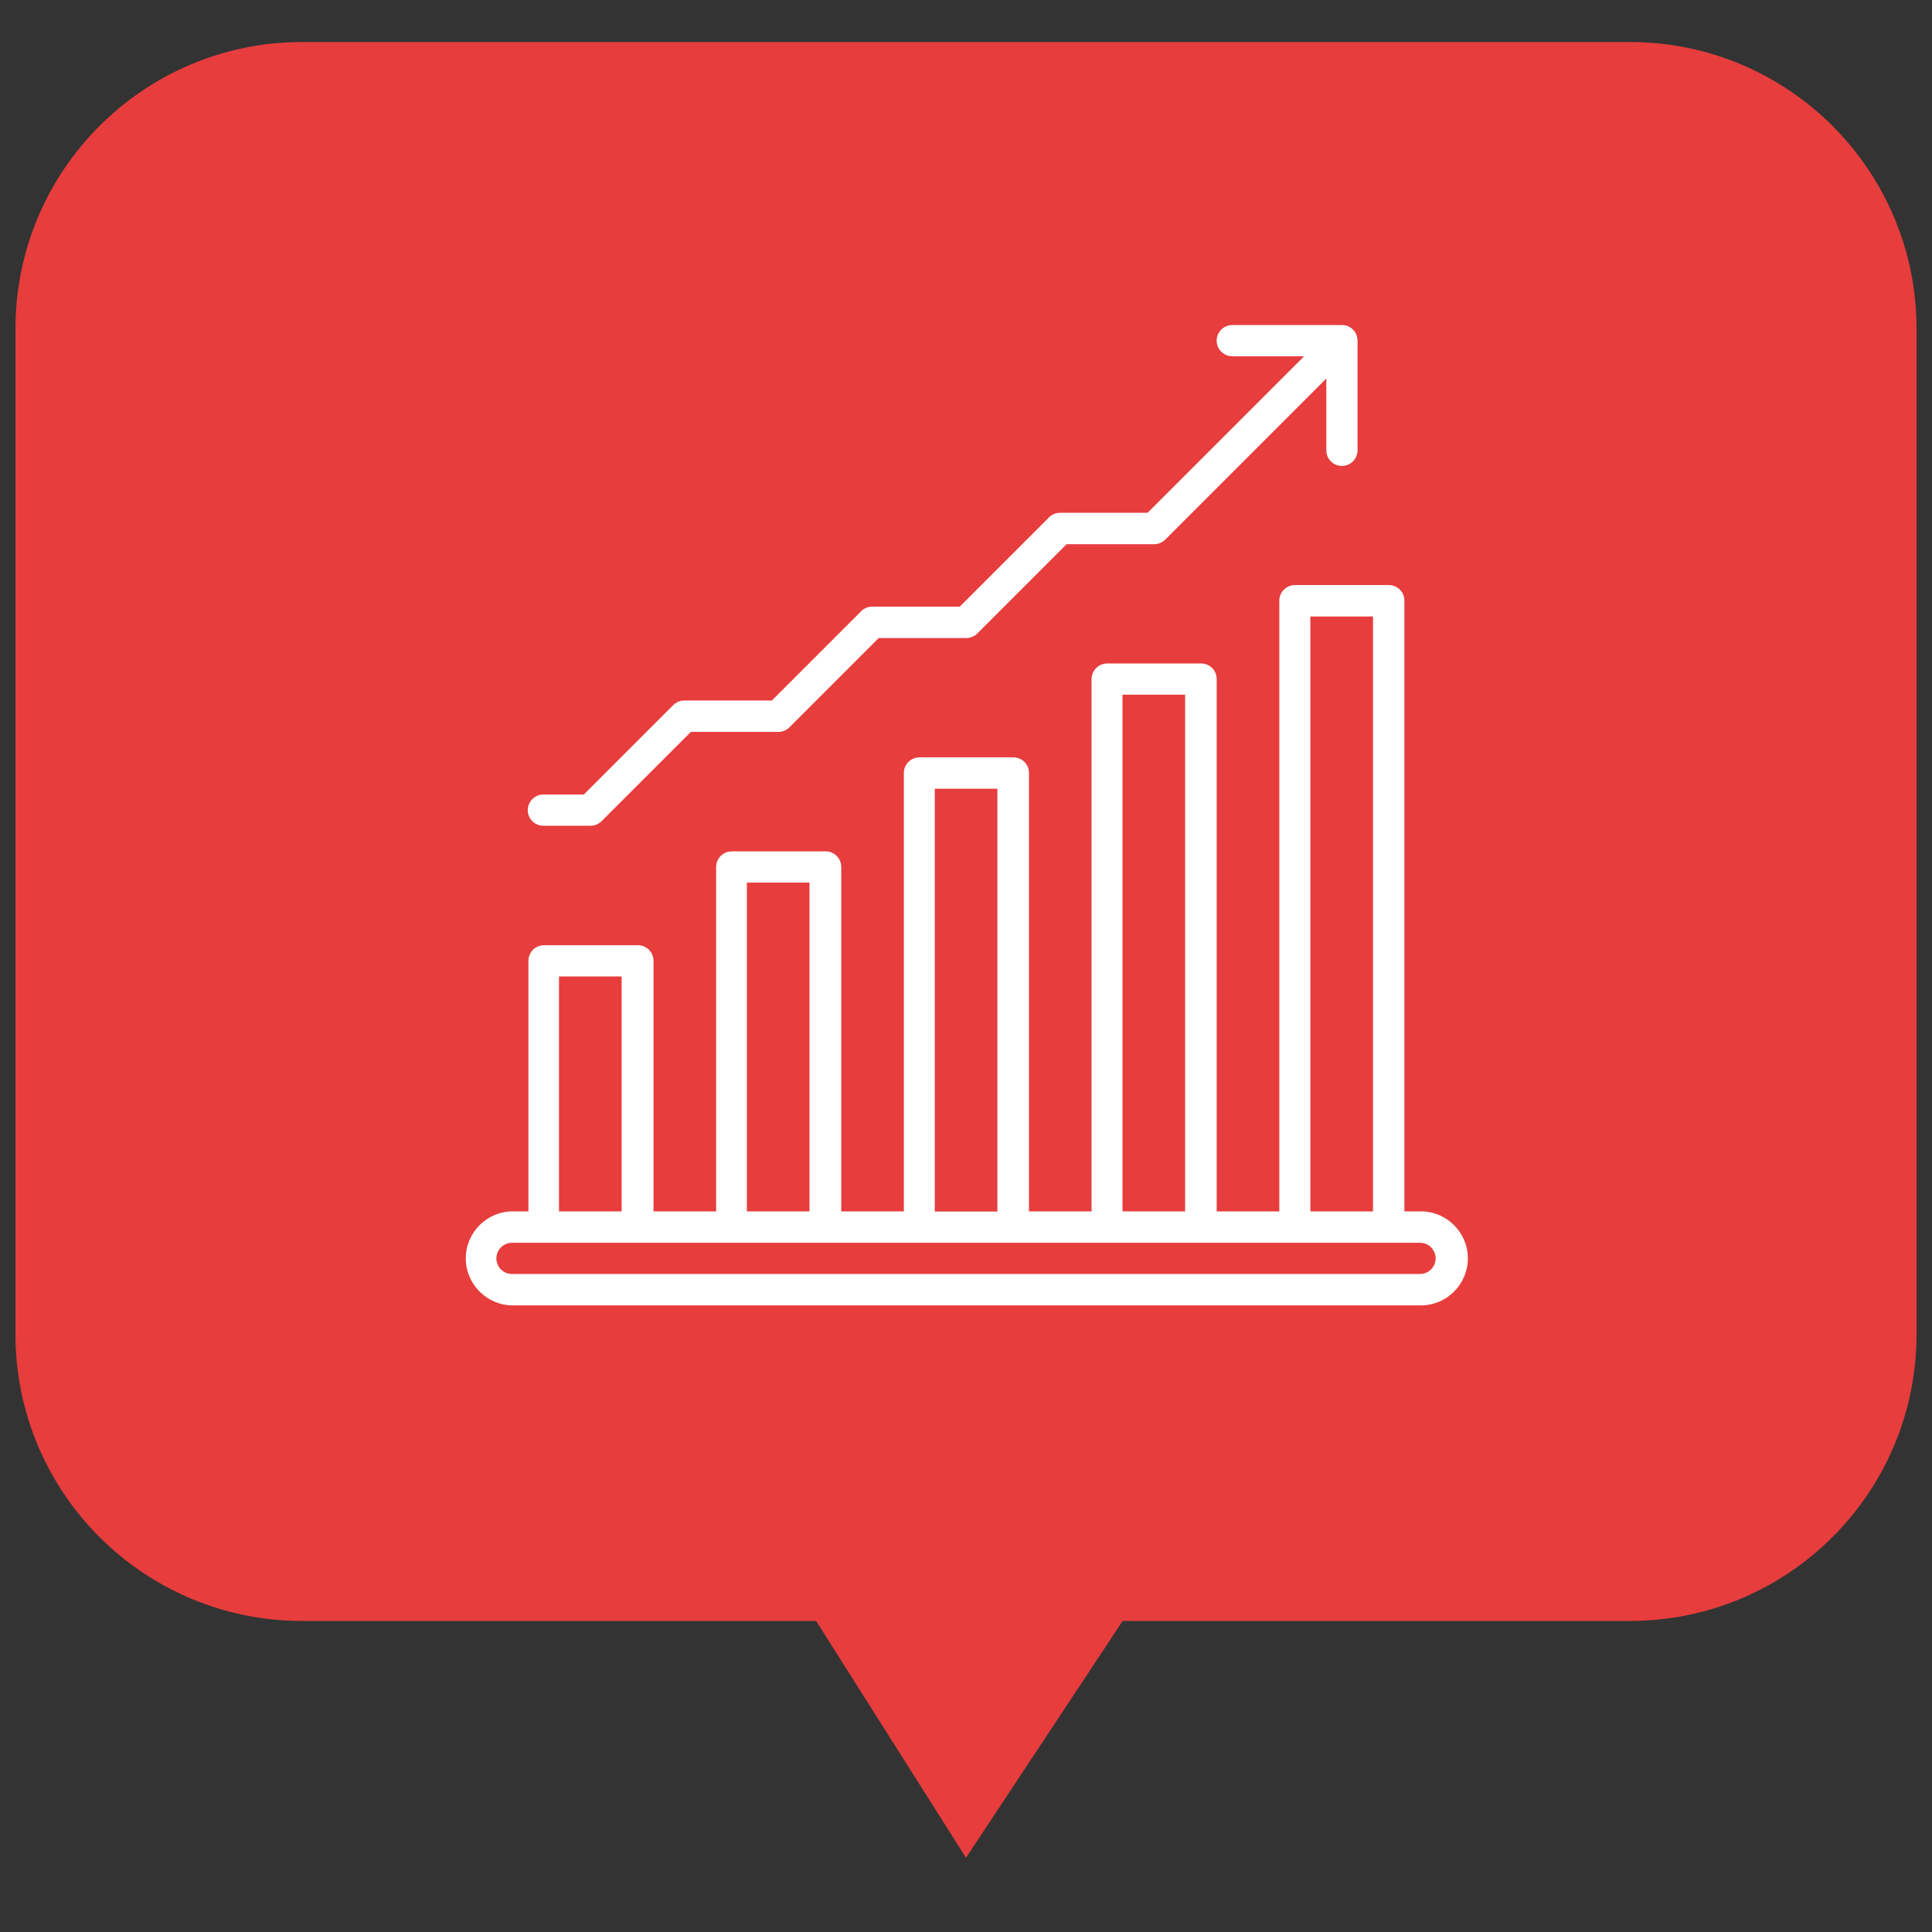
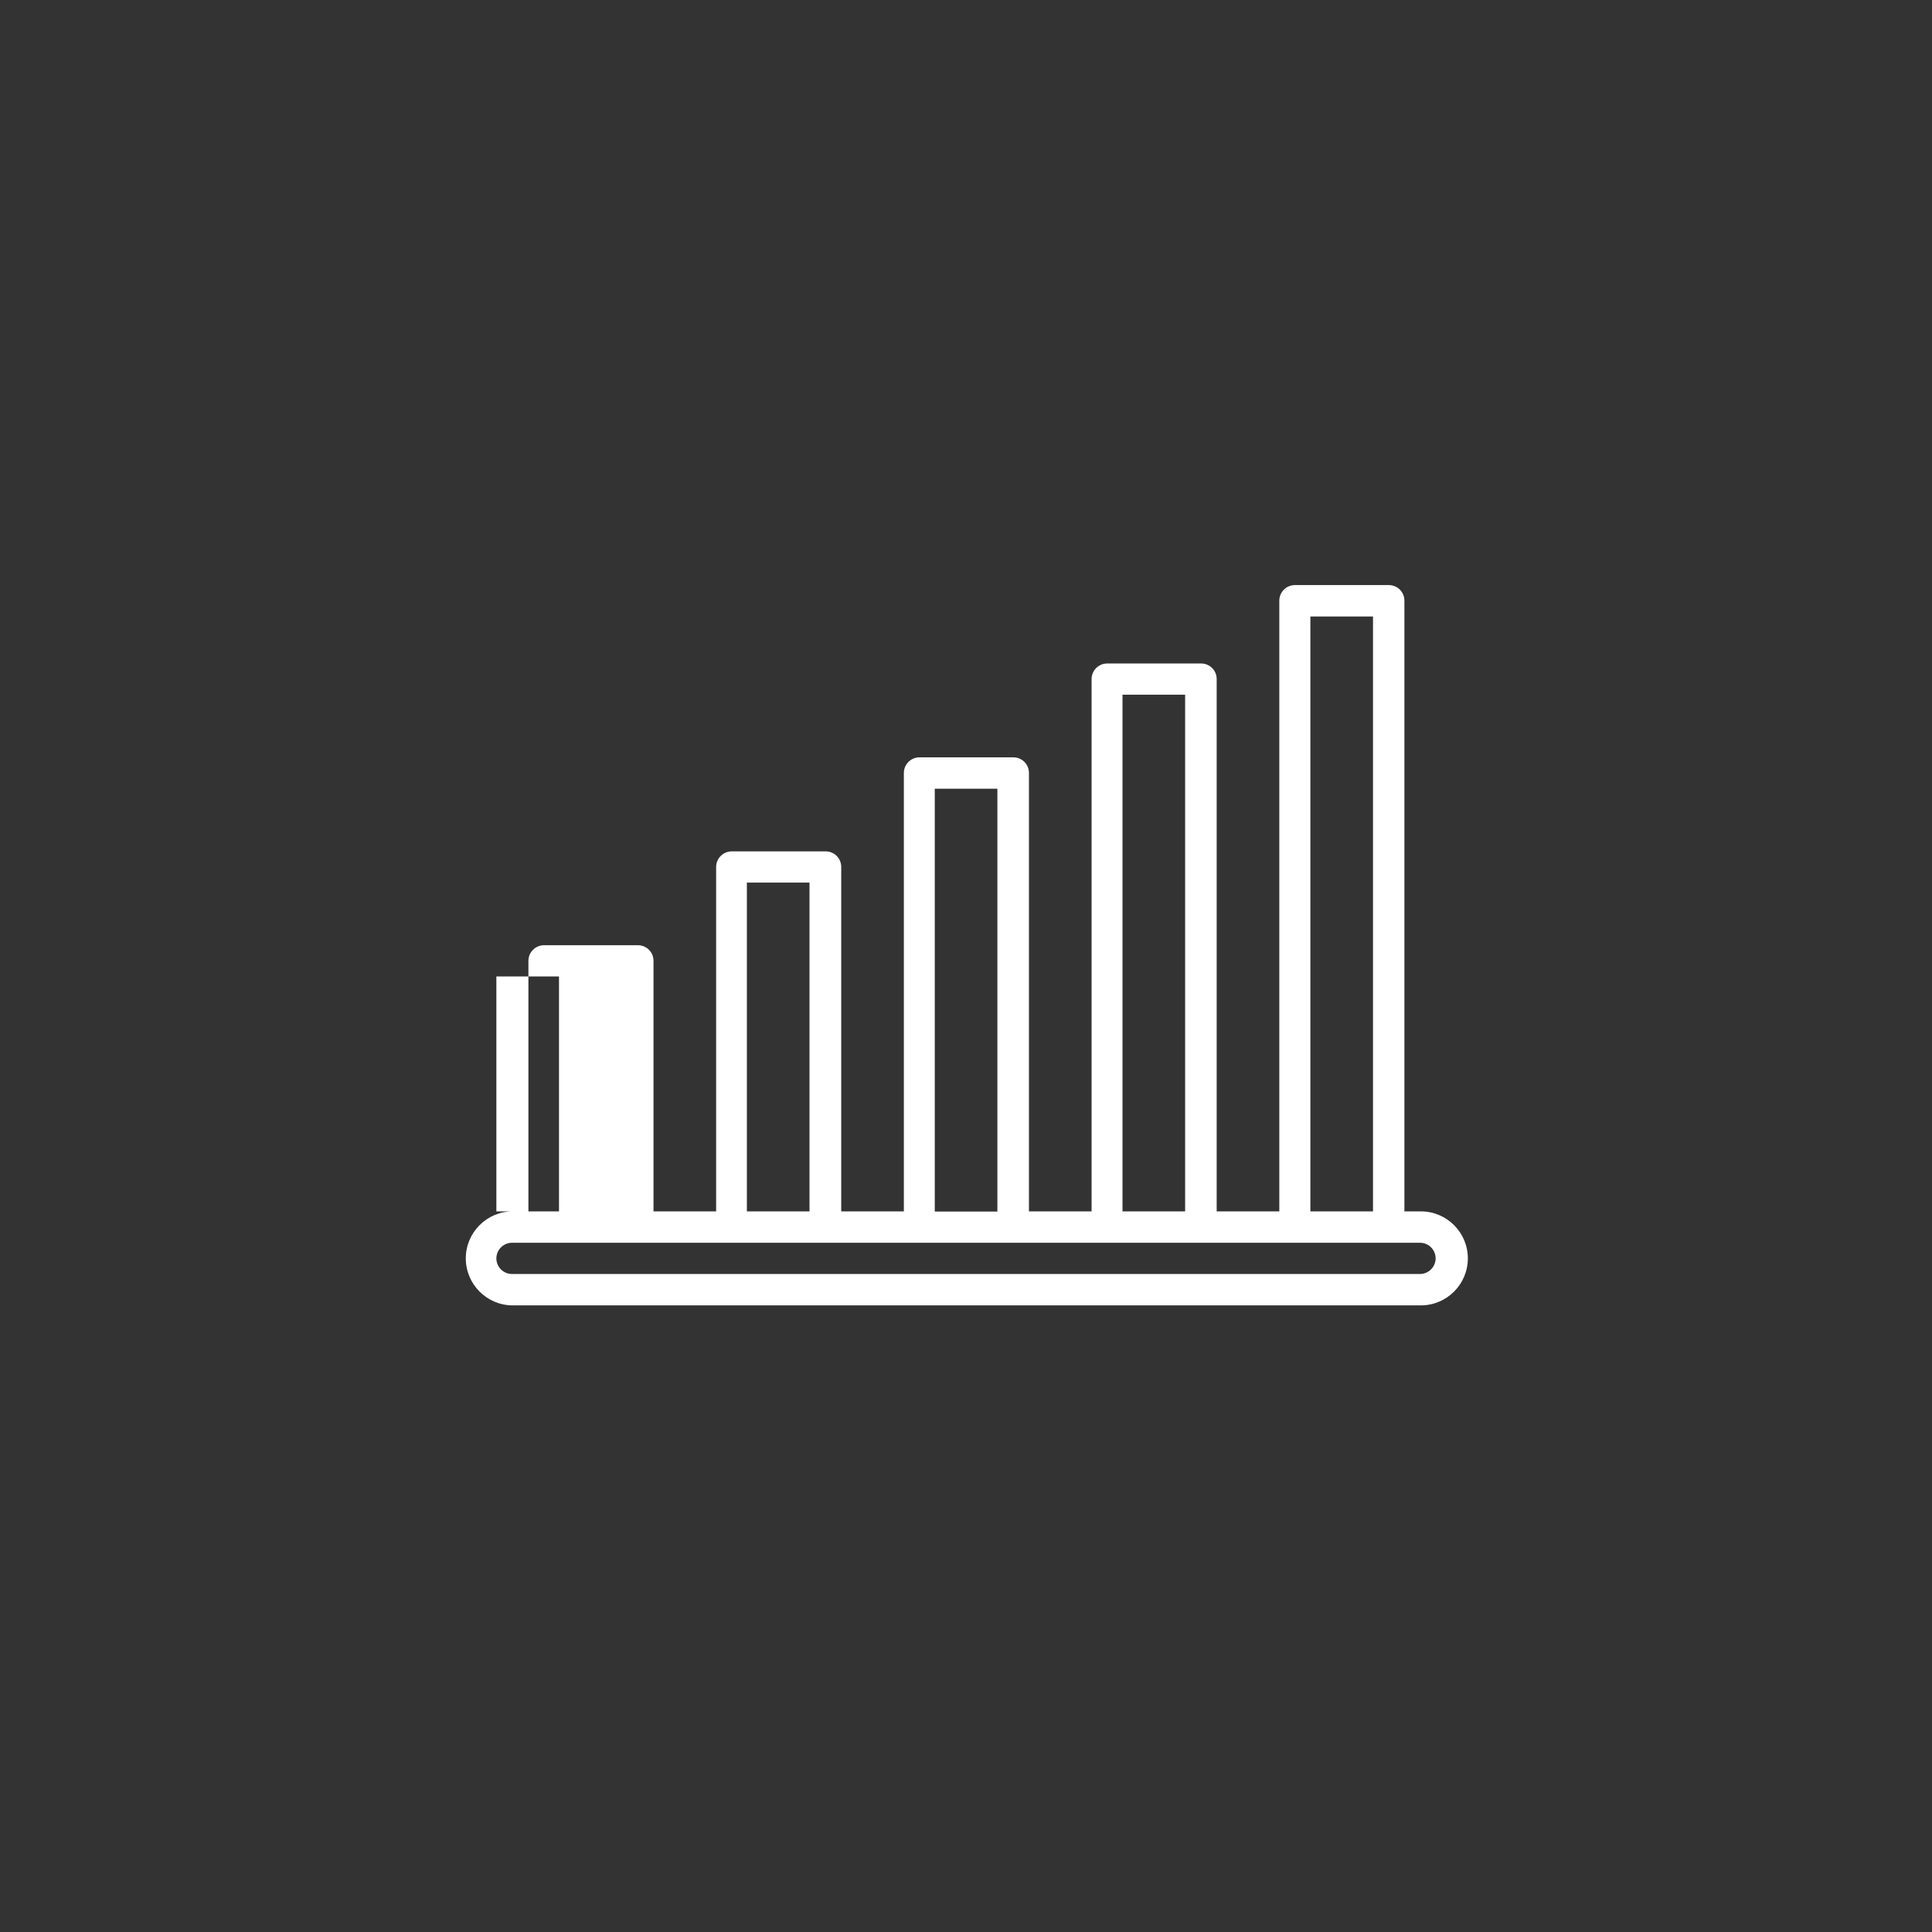
<svg xmlns="http://www.w3.org/2000/svg" id="Camada_1" viewBox="0 0 120 120">
  <rect x="0" y="0" width="120" height="120" fill="#333333" stroke="none" />
  <defs>
    <style>      .cls-1 {        fill: #e73d3d;      }      .cls-2 {        fill: #fff;      }    </style>
  </defs>
-   <path class="cls-1" d="M101.23,2.61H18.77C8.94,2.61.96,10.58.96,20.42v62.45c0,9.84,7.97,17.81,17.81,17.81h31.92l9.31,14.71,9.73-14.71h31.5c9.84,0,17.81-7.97,17.81-17.81V20.42c0-9.84-7.97-17.81-17.81-17.81Z" />
  <g>
-     <path class="cls-2" d="M88.2,75.24h-.97v-37.93c0-.54-.43-.97-.97-.97h-5.83c-.54,0-.97.44-.97.97v37.93h-3.89v-33.06c0-.54-.43-.97-.97-.97h-5.83c-.54,0-.97.44-.97.97v33.06h-3.89v-27.23c0-.54-.43-.97-.97-.97h-5.83c-.54,0-.97.44-.97.97v27.23h-3.89v-21.39c0-.54-.43-.97-.97-.97h-5.83c-.54,0-.97.44-.97.97v21.39h-3.89v-15.56c0-.54-.43-.97-.97-.97h-5.83c-.54,0-.97.44-.97.97v15.56h-.97c-1.61,0-2.92,1.31-2.92,2.92s1.31,2.92,2.92,2.92h56.4c1.61,0,2.92-1.31,2.92-2.92s-1.31-2.92-2.92-2.92ZM81.39,38.29h3.89v36.95h-3.89v-36.95ZM69.72,43.15h3.89v32.09h-3.89v-32.09ZM58.06,48.99h3.89v26.26h-3.89v-26.26ZM46.39,54.82h3.89v20.42h-3.89v-20.42ZM34.72,60.65h3.89v14.59h-3.89v-14.59ZM88.2,79.13H31.8c-.54,0-.97-.44-.97-.97s.44-.97.97-.97h56.4c.54,0,.97.44.97.97s-.44.97-.97.97Z" />
-     <path class="cls-2" d="M41.81,43.8l-5.55,5.55h-2.51c-.54,0-.97.44-.97.97s.43.97.97.97h2.92c.26,0,.51-.1.69-.28l5.55-5.55h5.43c.26,0,.51-.1.69-.28l5.55-5.55h5.43c.26,0,.51-.1.69-.28l5.55-5.55h5.43c.26,0,.51-.1.69-.28l10.01-10.01v4.46c0,.54.43.97.97.97s.97-.44.97-.97v-6.81c0-.13-.03-.25-.07-.37-.1-.24-.29-.43-.53-.53-.12-.05-.24-.07-.37-.07h-6.81c-.54,0-.97.44-.97.97s.43.97.97.97h4.46l-9.72,9.72h-5.43c-.26,0-.51.1-.69.28l-5.55,5.55h-5.43c-.26,0-.51.1-.69.28l-5.55,5.55h-5.43c-.26,0-.51.1-.69.28Z" />
+     <path class="cls-2" d="M88.2,75.24h-.97v-37.93c0-.54-.43-.97-.97-.97h-5.83c-.54,0-.97.44-.97.97v37.93h-3.89v-33.06c0-.54-.43-.97-.97-.97h-5.83c-.54,0-.97.44-.97.97v33.06h-3.89v-27.23c0-.54-.43-.97-.97-.97h-5.83c-.54,0-.97.44-.97.97v27.23h-3.89v-21.39c0-.54-.43-.97-.97-.97h-5.83c-.54,0-.97.44-.97.97v21.39h-3.89v-15.56c0-.54-.43-.97-.97-.97h-5.83c-.54,0-.97.44-.97.97v15.56h-.97c-1.61,0-2.92,1.31-2.92,2.92s1.31,2.92,2.92,2.92h56.4c1.61,0,2.92-1.31,2.92-2.92s-1.31-2.92-2.92-2.92ZM81.39,38.29h3.89v36.95h-3.89v-36.95ZM69.72,43.15h3.89v32.09h-3.89v-32.09ZM58.06,48.99h3.89v26.26h-3.89v-26.26ZM46.39,54.82h3.89v20.42h-3.89v-20.42ZM34.72,60.65v14.59h-3.89v-14.59ZM88.2,79.13H31.8c-.54,0-.97-.44-.97-.97s.44-.97.97-.97h56.4c.54,0,.97.44.97.97s-.44.97-.97.97Z" />
  </g>
</svg>